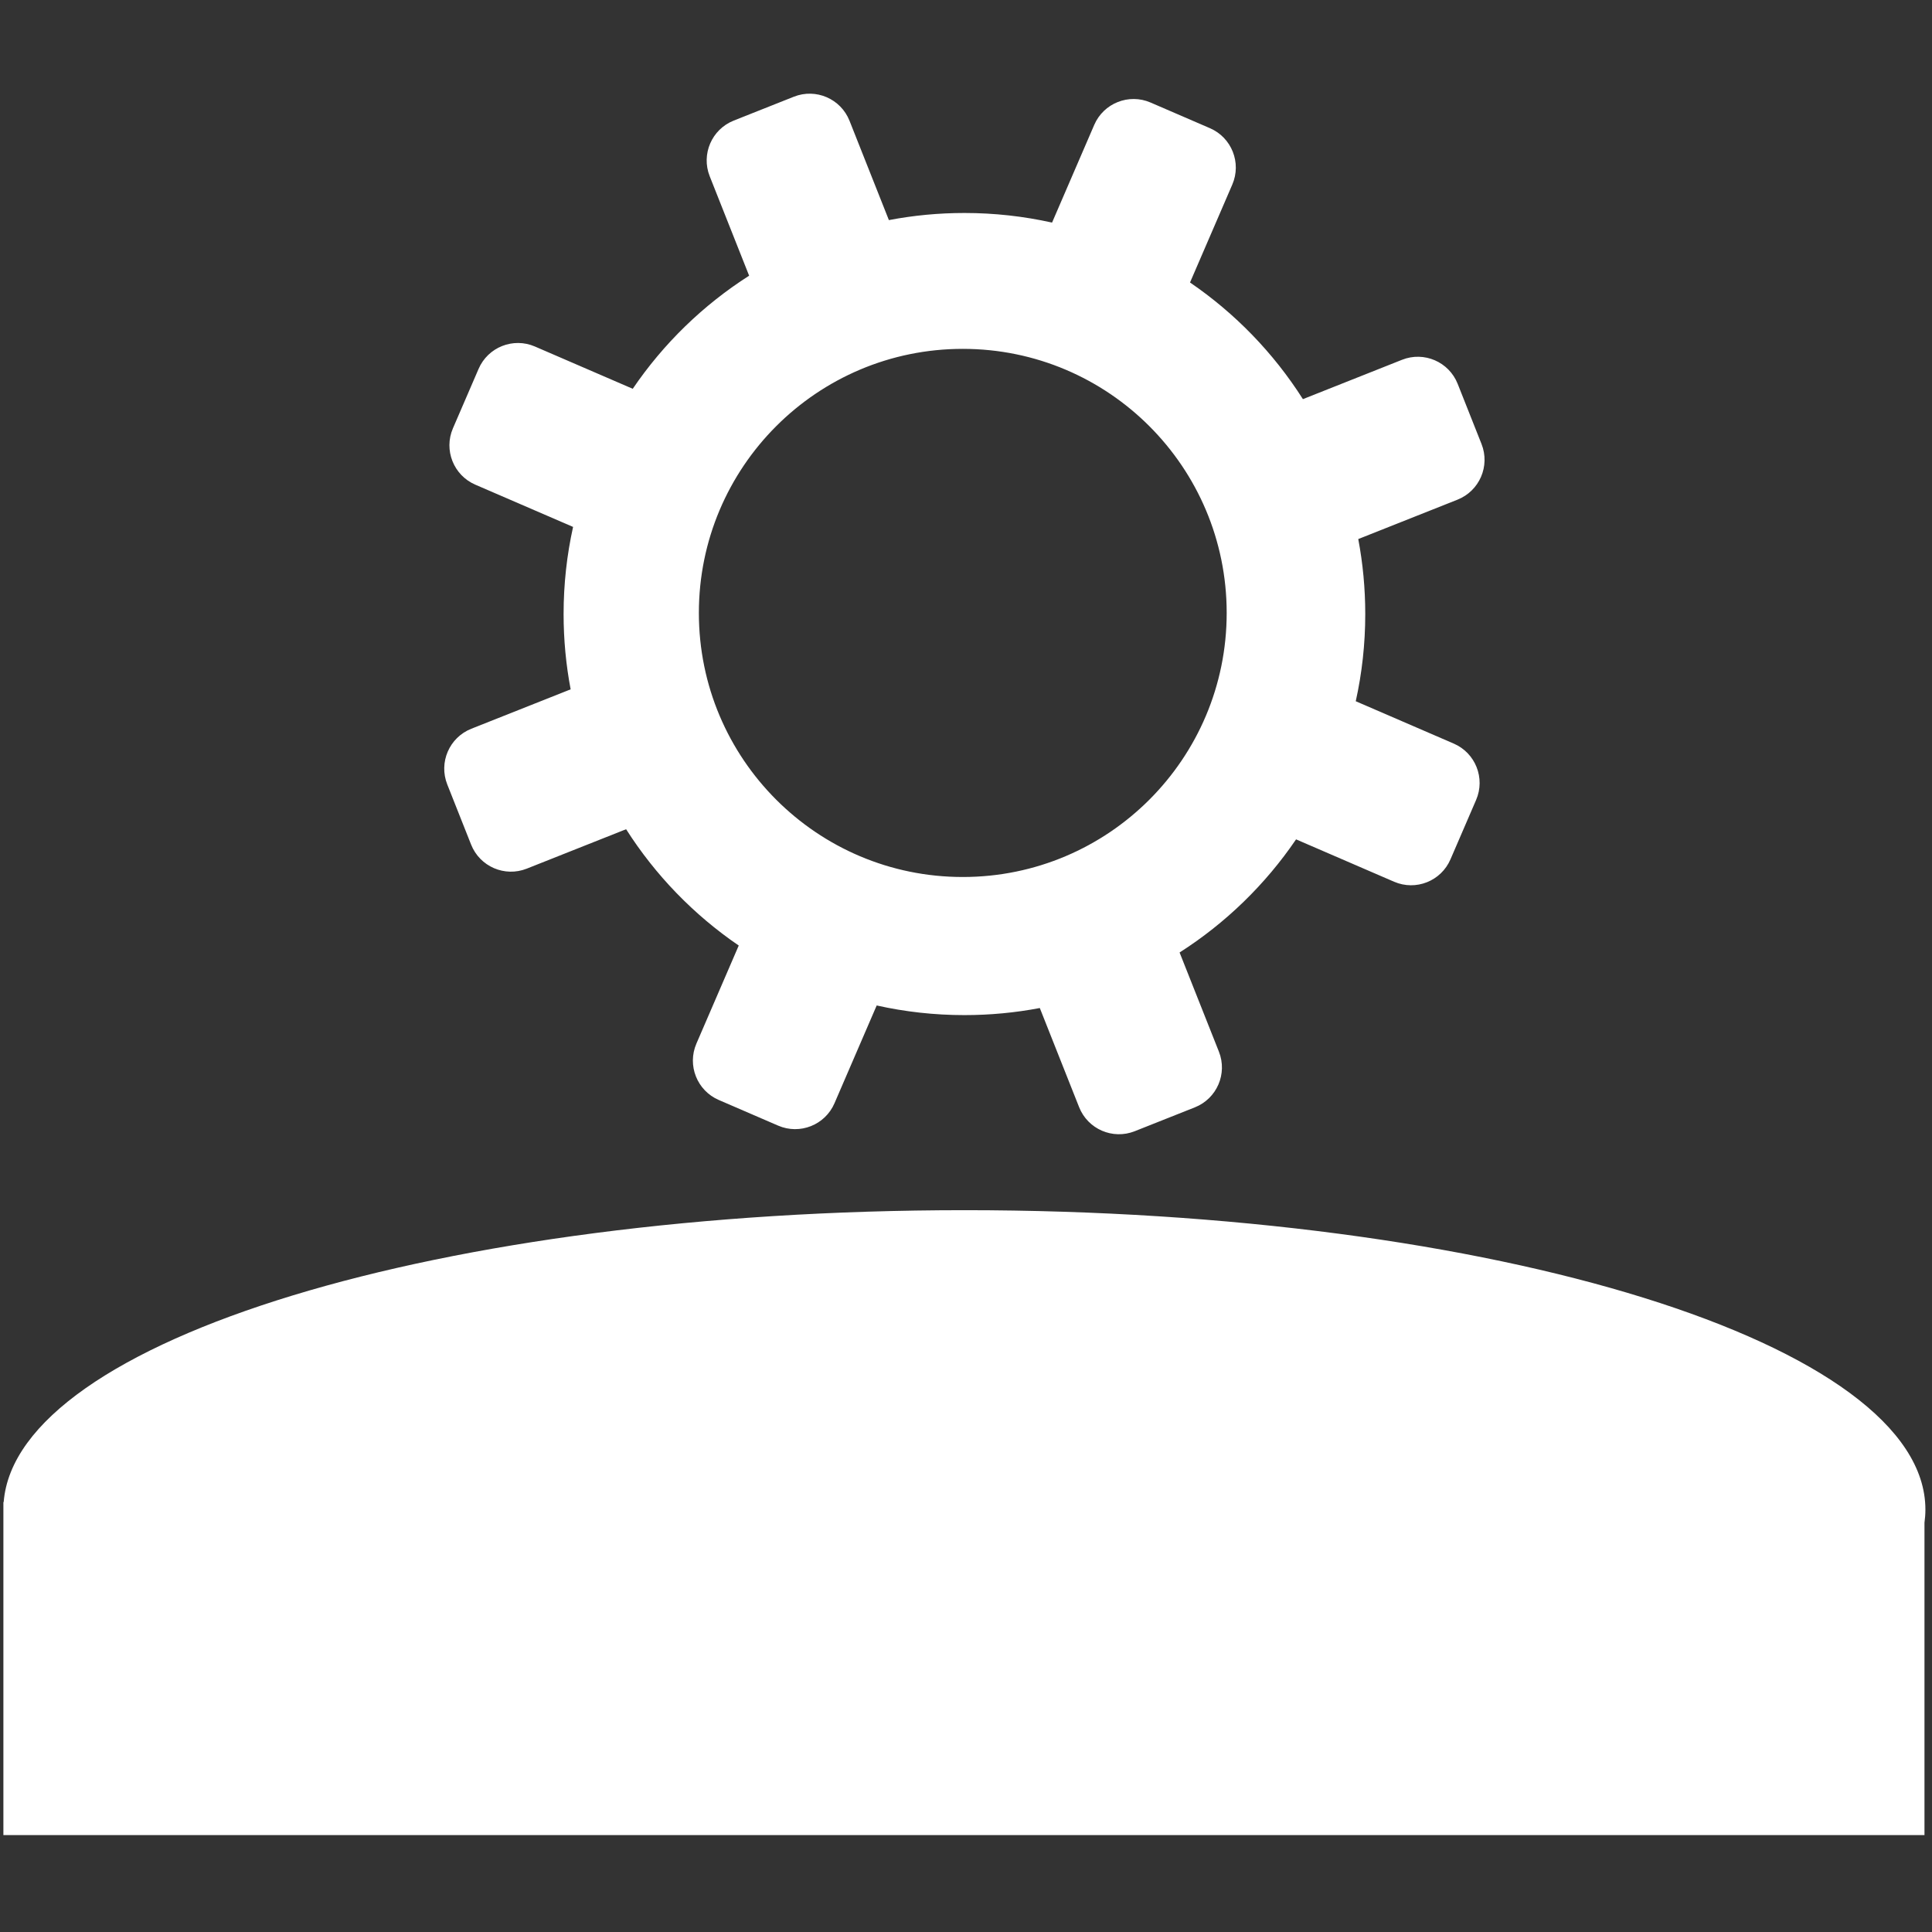
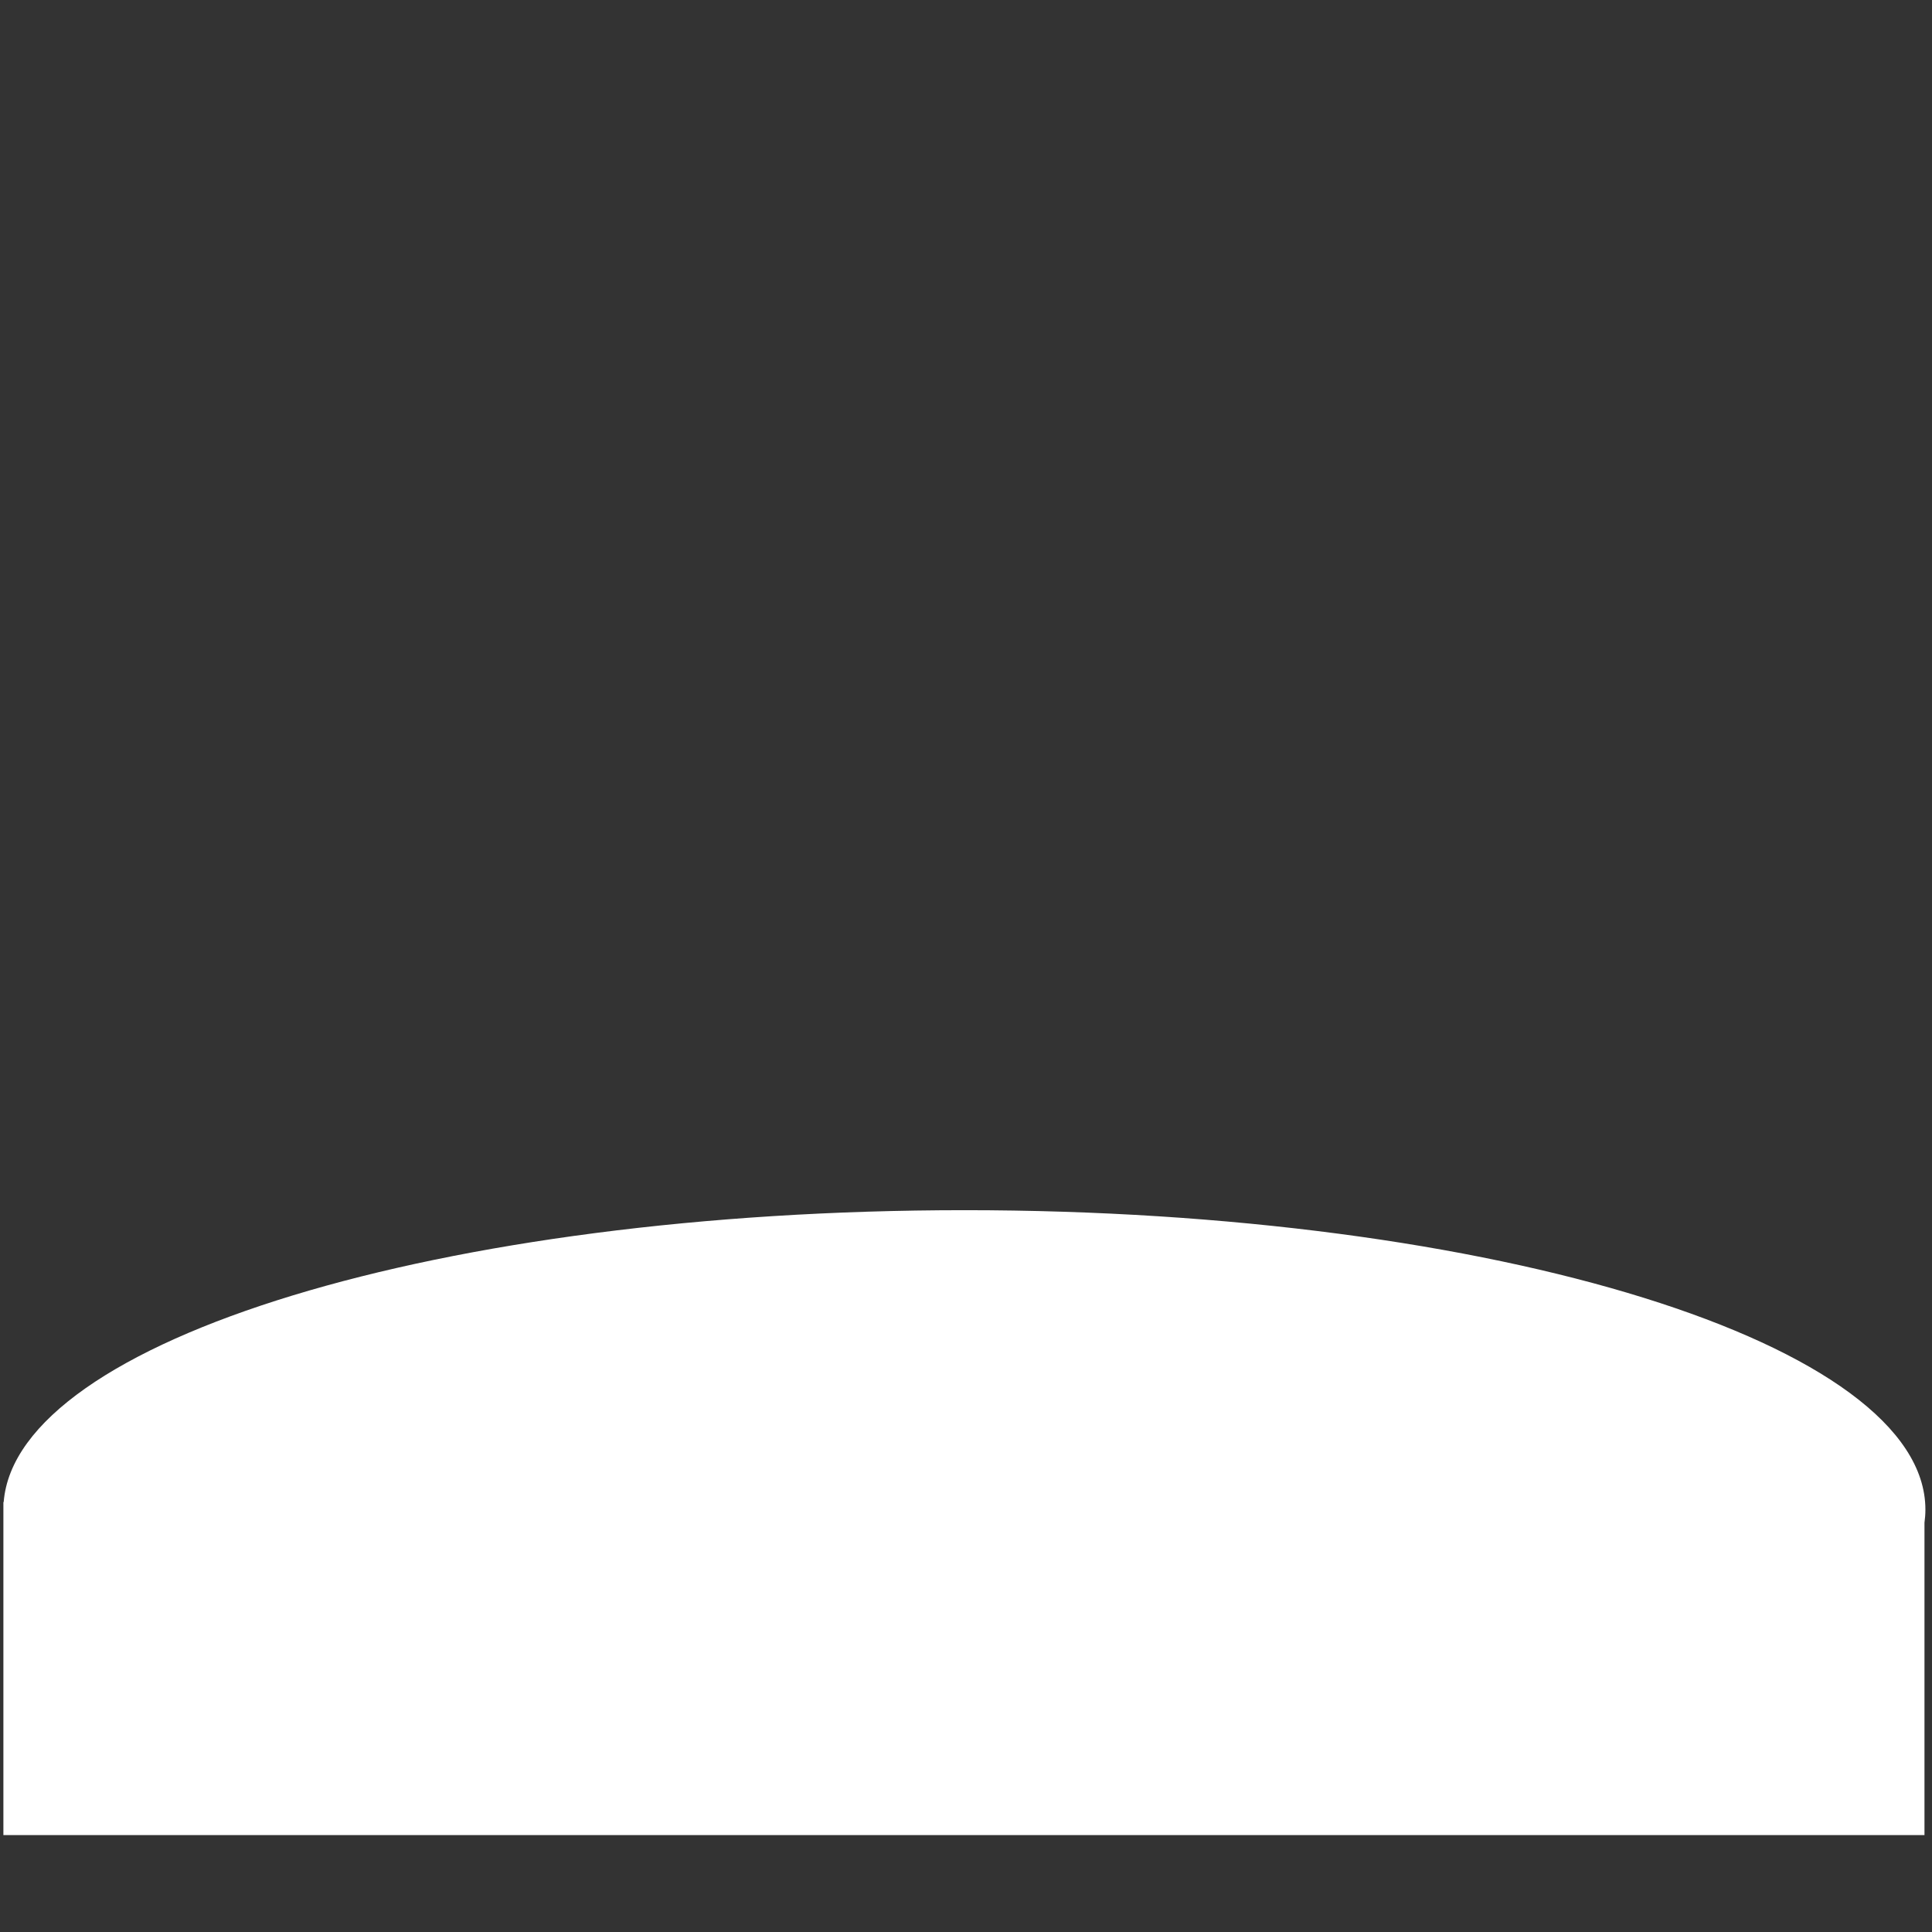
<svg xmlns="http://www.w3.org/2000/svg" version="1.1" width="379.915" height="379.915" viewBox="0 0 379.915 379.915" style="enable-background:New 0 0 379.915 379.915;" xml:space="preserve">
  <rect x="0" y="0" width="379.915" height="379.915" fill="#333333" stroke="none" />
  <g id="dp_dp001" transform="matrix(1,0,0,1,-371.616,-207.207)">
    <path id="dp_path002" fill="white" fill-rule="evenodd" stroke="none" stroke-width="0" d="M 372.283,502.583 L 372.341,502.583 C 374.831,470.748 458.457,445.181 561.259,445.181 C 665.627,445.181 750.233,471.535 750.233,504.044 C 750.233,504.913 750.172,505.777 750.052,506.639 L 750.052,568.067 L 372.283,568.067 Z " />
-     <path id="dp_path003" fill="white" fill-rule="evenodd" stroke="none" stroke-width="0" d="M 561.264,249.089 C 567.183,249.089 572.949,249.741 578.495,250.98 L 586.788,231.768 C 588.633,227.491 593.595,225.521 597.867,227.369 L 609.543,232.415 C 613.817,234.261 615.784,239.224 613.939,243.501 L 605.625,262.757 C 614.489,268.808 622.059,276.62 627.824,285.695 L 647.316,277.957 C 651.643,276.24 656.541,278.357 658.257,282.687 L 662.948,294.515 C 664.665,298.845 662.549,303.745 658.221,305.464 L 638.709,313.209 C 639.612,317.985 640.085,322.916 640.085,327.955 C 640.085,333.843 639.44,339.581 638.216,345.101 L 657.485,353.429 C 661.76,355.276 663.728,360.239 661.881,364.515 L 656.839,376.197 C 654.993,380.475 650.033,382.441 645.759,380.596 L 626.479,372.263 C 620.439,381.143 612.636,388.725 603.573,394.507 L 611.307,414.009 C 613.023,418.339 610.908,423.24 606.581,424.957 L 594.759,429.651 C 590.431,431.369 585.533,429.252 583.816,424.921 L 576.087,405.429 C 571.285,406.343 566.329,406.821 561.264,406.821 C 555.336,406.821 549.564,406.167 544.012,404.925 L 535.711,424.157 C 533.864,428.432 528.905,430.401 524.631,428.553 L 512.955,423.509 C 508.681,421.661 506.713,416.7 508.56,412.423 L 516.884,393.14 C 508.041,387.101 500.492,379.311 494.736,370.267 L 475.201,378.021 C 470.873,379.737 465.976,377.621 464.257,373.292 L 459.568,361.464 C 457.852,357.133 459.967,352.232 464.293,350.513 L 483.829,342.76 C 482.919,337.963 482.443,333.015 482.443,327.955 C 482.443,322.071 483.085,316.337 484.308,310.823 L 465.079,302.512 C 460.807,300.665 458.837,295.703 460.684,291.427 L 465.727,279.744 C 467.573,275.468 472.532,273.499 476.807,275.347 L 496.041,283.66 C 502.075,274.78 509.871,267.2 518.928,261.421 L 511.176,241.868 C 509.459,237.537 511.575,232.637 515.901,230.919 L 527.723,226.225 C 532.052,224.509 536.949,226.625 538.667,230.955 L 546.411,250.488 C 551.22,249.568 556.187,249.089 561.264,249.089 Z M 560.94,275.809 C 532.279,275.809 509.044,299.057 509.044,327.736 C 509.044,356.415 532.279,379.663 560.94,379.663 C 589.6,379.663 612.836,356.415 612.836,327.736 C 612.836,299.057 589.6,275.809 560.94,275.809 Z " />
  </g>
</svg>